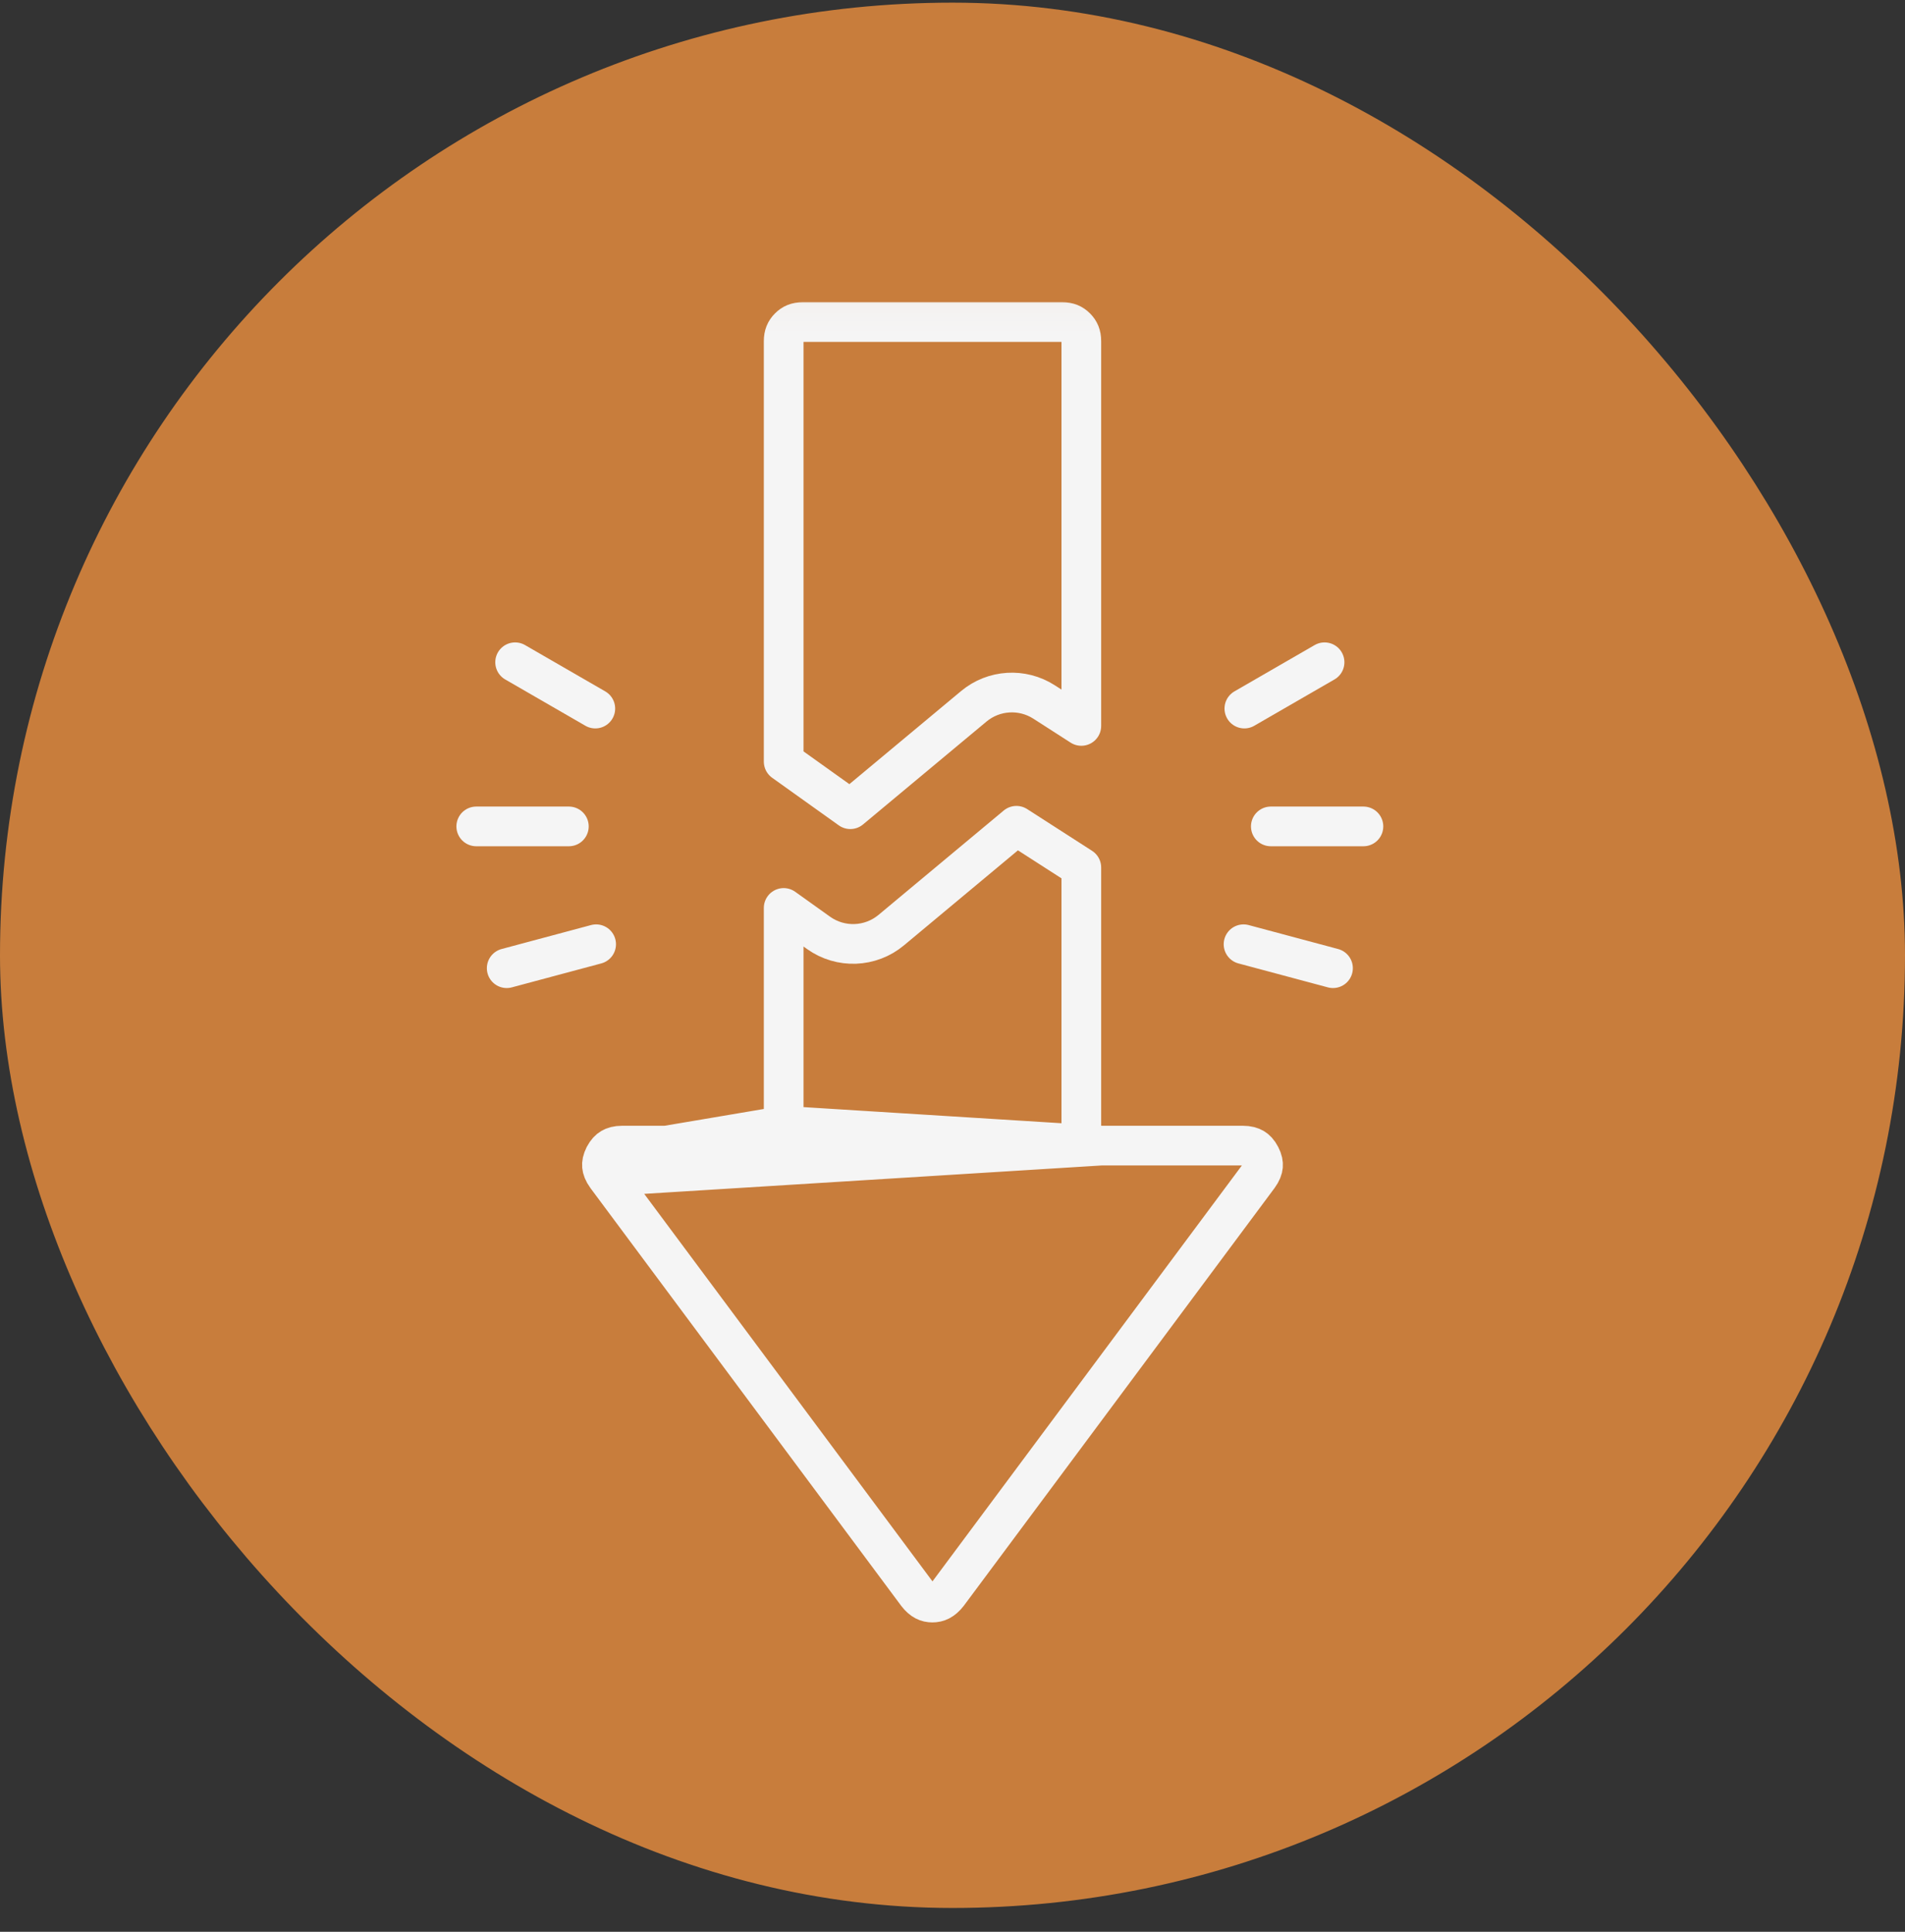
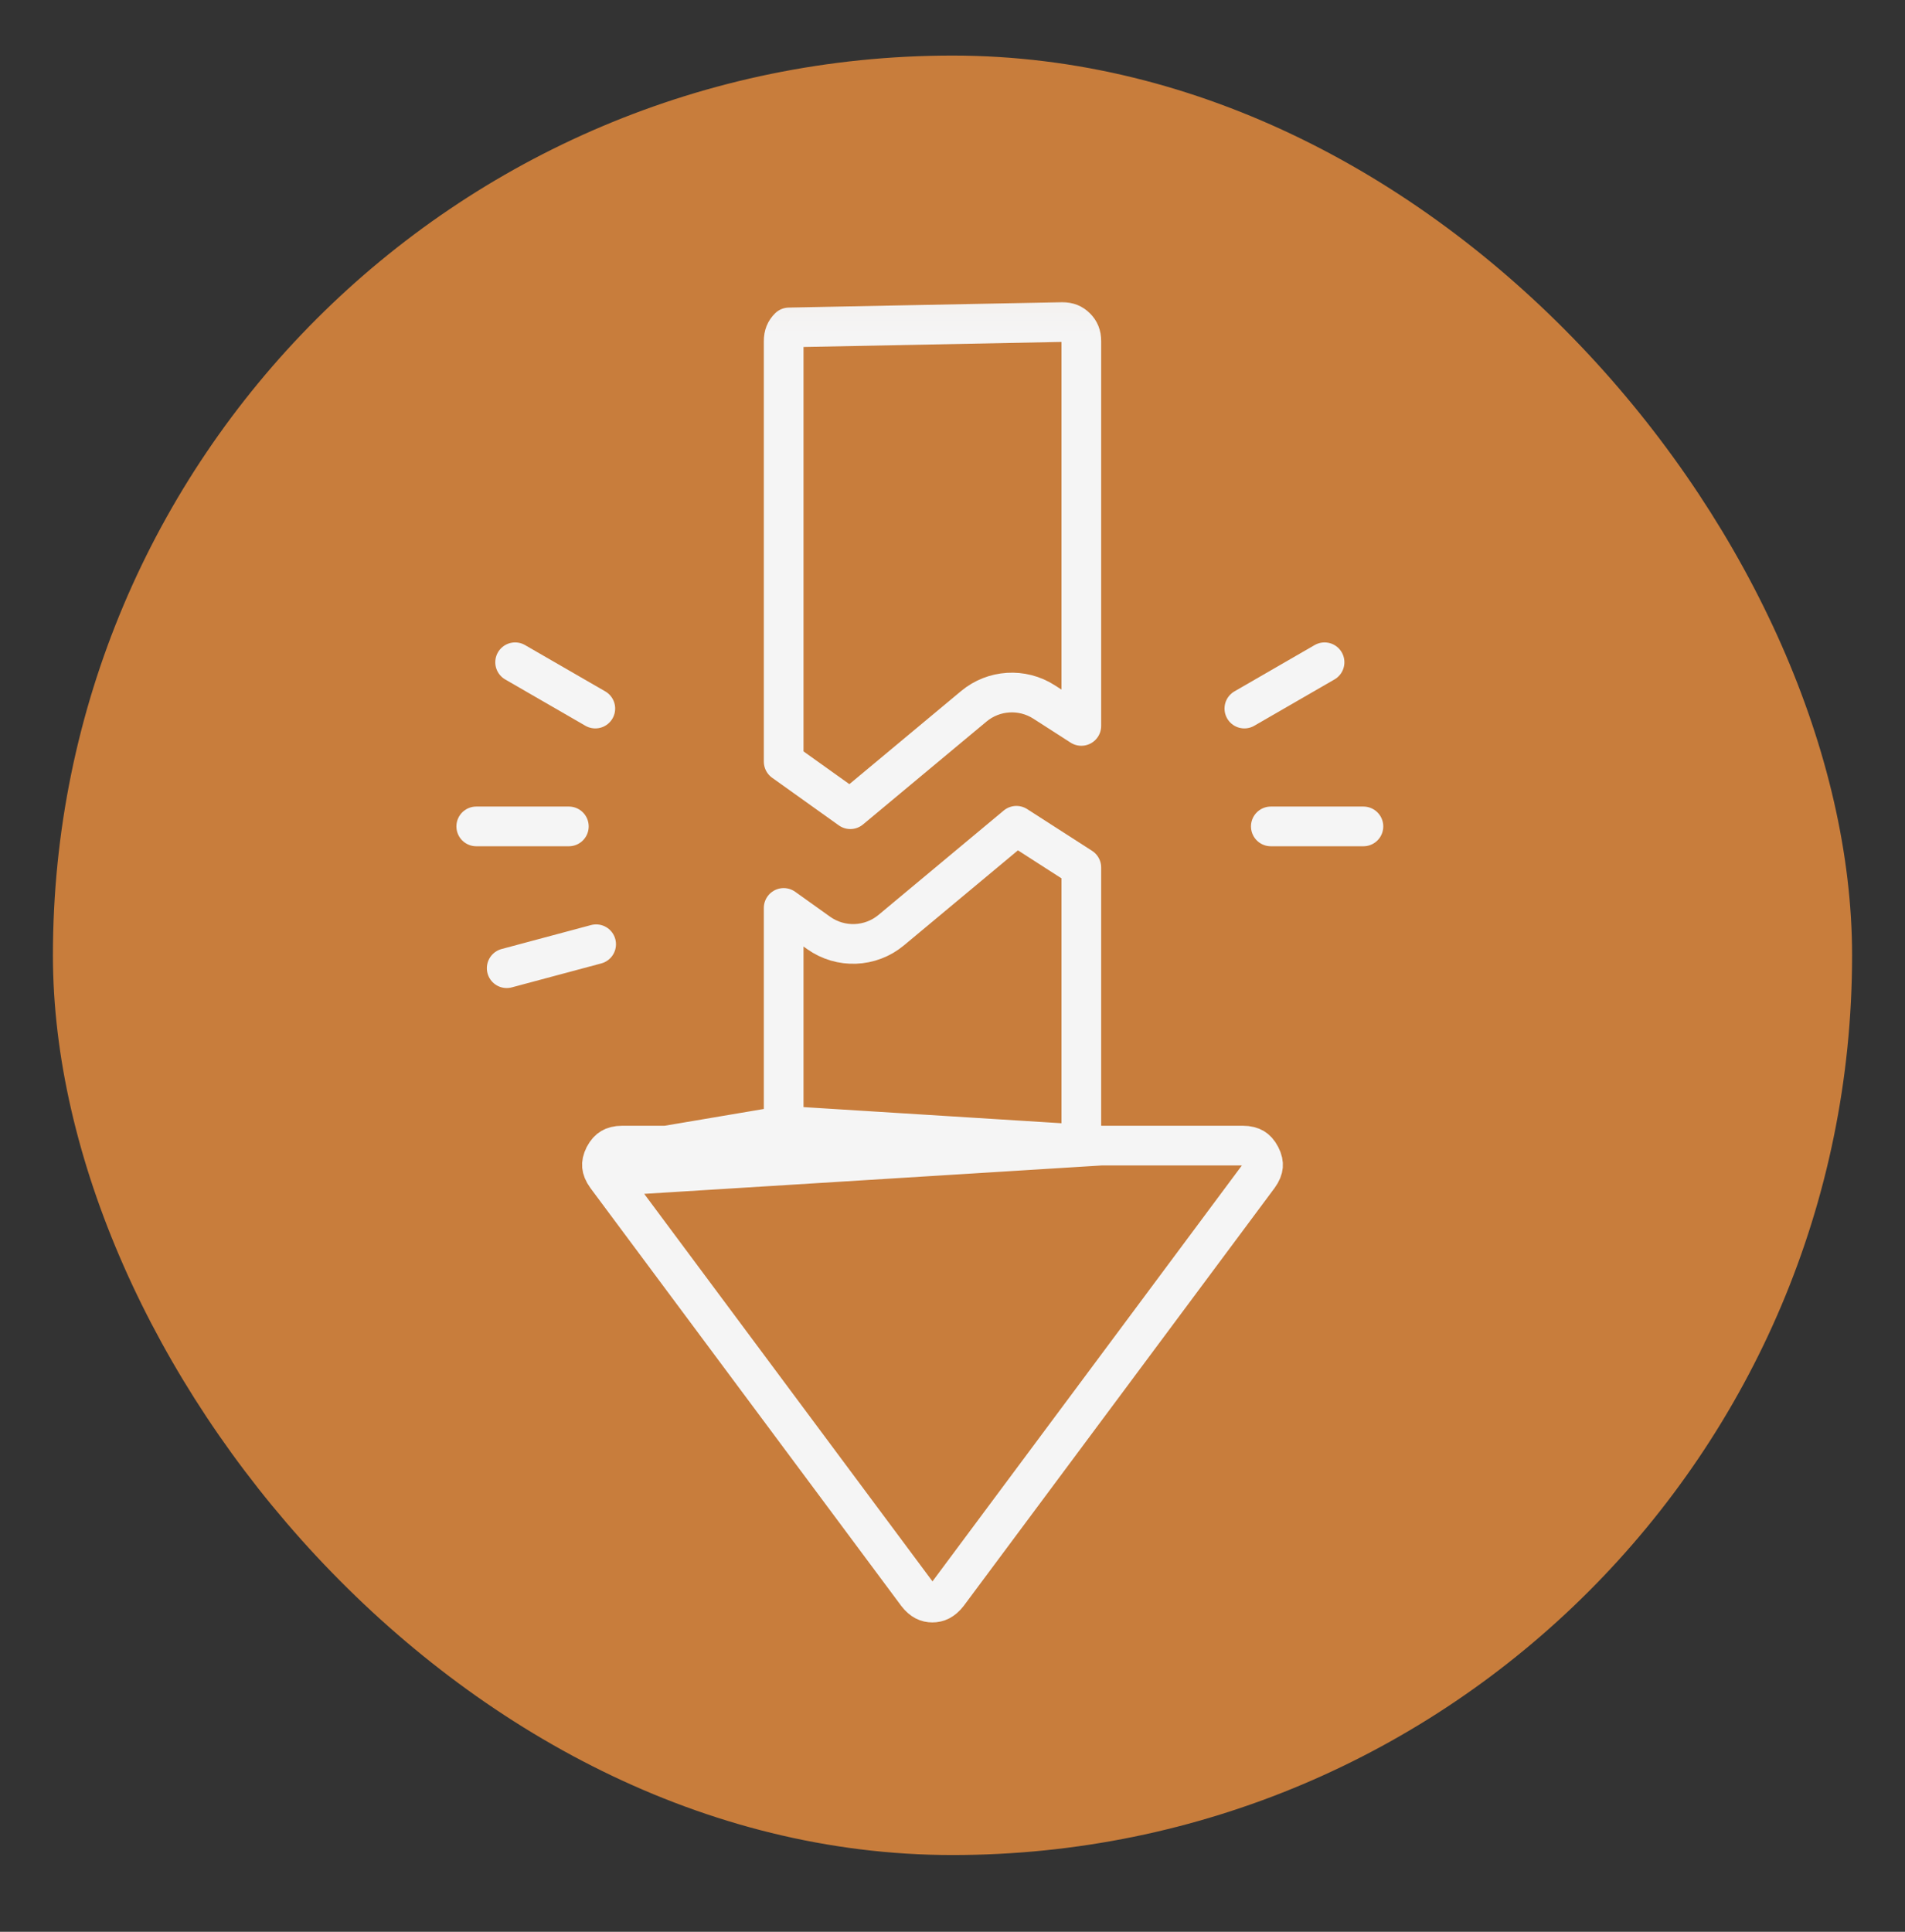
<svg xmlns="http://www.w3.org/2000/svg" width="72" height="73" viewBox="0 0 72 73" fill="none">
  <rect x="0" y="0" width="72" height="73" fill="#333333" stroke="none" />
  <rect x="2" y="2.1" width="68" height="68" rx="34" fill="#C87D3C" />
-   <rect x="2" y="2.1" width="68" height="68" rx="34" stroke="#C87D3C" stroke-width="4" />
  <mask id="mask0_2338_5655" style="mask-type:alpha" maskUnits="userSpaceOnUse" x="10" y="11" width="51" height="52">
    <rect x="61" y="62.026" width="51" height="51" transform="rotate(-180 61 62.026)" fill="#D9D9D9" />
  </mask>
  <g mask="url(#mask0_2338_5655)">
-     <path d="M29.619 42.541C29.619 42.955 29.283 43.291 28.869 43.291H23.519C23.32 43.291 23.193 43.333 23.105 43.385C23.019 43.436 22.928 43.524 22.843 43.686L29.619 42.541ZM29.619 42.541L29.619 34.31L30.936 35.251C31.769 35.846 32.898 35.804 33.685 35.148L38.416 31.205L40.869 32.782V42.541C40.869 42.955 41.205 43.291 41.619 43.291M29.619 42.541L41.619 43.291M41.619 43.291H46.968C47.167 43.291 47.295 43.333 47.383 43.385C47.469 43.436 47.56 43.524 47.644 43.687C47.727 43.847 47.744 43.968 47.736 44.064C47.727 44.161 47.686 44.289 47.567 44.452C47.566 44.453 47.566 44.453 47.565 44.454L35.828 60.229C35.626 60.487 35.439 60.559 35.24 60.559C35.04 60.559 34.858 60.487 34.661 60.232L22.922 44.454C22.922 44.453 22.922 44.453 22.921 44.452M41.619 43.291L22.921 44.452M22.921 44.452C22.802 44.289 22.761 44.161 22.752 44.064C22.743 43.968 22.761 43.847 22.843 43.687L22.921 44.452ZM40.869 12.891V27.432L39.461 26.527C38.634 25.996 37.559 26.062 36.804 26.691L32.138 30.579L29.619 28.78L29.619 12.891C29.619 12.662 29.688 12.506 29.822 12.373C29.955 12.239 30.11 12.17 30.34 12.17L40.148 12.17C40.377 12.17 40.533 12.239 40.666 12.373C40.8 12.506 40.869 12.662 40.869 12.891Z" stroke="#F5F5F5" stroke-width="1.5" stroke-linejoin="round" />
+     <path d="M29.619 42.541C29.619 42.955 29.283 43.291 28.869 43.291H23.519C23.32 43.291 23.193 43.333 23.105 43.385C23.019 43.436 22.928 43.524 22.843 43.686L29.619 42.541ZM29.619 42.541L29.619 34.31L30.936 35.251C31.769 35.846 32.898 35.804 33.685 35.148L38.416 31.205L40.869 32.782V42.541C40.869 42.955 41.205 43.291 41.619 43.291M29.619 42.541L41.619 43.291M41.619 43.291H46.968C47.167 43.291 47.295 43.333 47.383 43.385C47.469 43.436 47.56 43.524 47.644 43.687C47.727 43.847 47.744 43.968 47.736 44.064C47.727 44.161 47.686 44.289 47.567 44.452C47.566 44.453 47.566 44.453 47.565 44.454L35.828 60.229C35.626 60.487 35.439 60.559 35.24 60.559C35.04 60.559 34.858 60.487 34.661 60.232L22.922 44.454C22.922 44.453 22.922 44.453 22.921 44.452M41.619 43.291L22.921 44.452M22.921 44.452C22.802 44.289 22.761 44.161 22.752 44.064C22.743 43.968 22.761 43.847 22.843 43.687L22.921 44.452ZM40.869 12.891V27.432L39.461 26.527C38.634 25.996 37.559 26.062 36.804 26.691L32.138 30.579L29.619 28.78L29.619 12.891C29.619 12.662 29.688 12.506 29.822 12.373L40.148 12.17C40.377 12.17 40.533 12.239 40.666 12.373C40.8 12.506 40.869 12.662 40.869 12.891Z" stroke="#F5F5F5" stroke-width="1.5" stroke-linejoin="round" />
    <path d="M48.031 31.229H51.531" stroke="#F5F5F5" stroke-width="1.5" stroke-linecap="round" />
-     <path d="M47 35.682L50.381 36.587" stroke="#F5F5F5" stroke-width="1.5" stroke-linecap="round" />
    <path d="M47.031 26.776L50.062 25.026" stroke="#F5F5F5" stroke-width="1.5" stroke-linecap="round" />
    <path d="M21.5 31.229H18" stroke="#F5F5F5" stroke-width="1.5" stroke-linecap="round" />
    <path d="M22.531 35.682L19.151 36.587" stroke="#F5F5F5" stroke-width="1.5" stroke-linecap="round" />
    <path d="M22.5 26.776L19.469 25.026" stroke="#F5F5F5" stroke-width="1.5" stroke-linecap="round" />
  </g>
</svg>